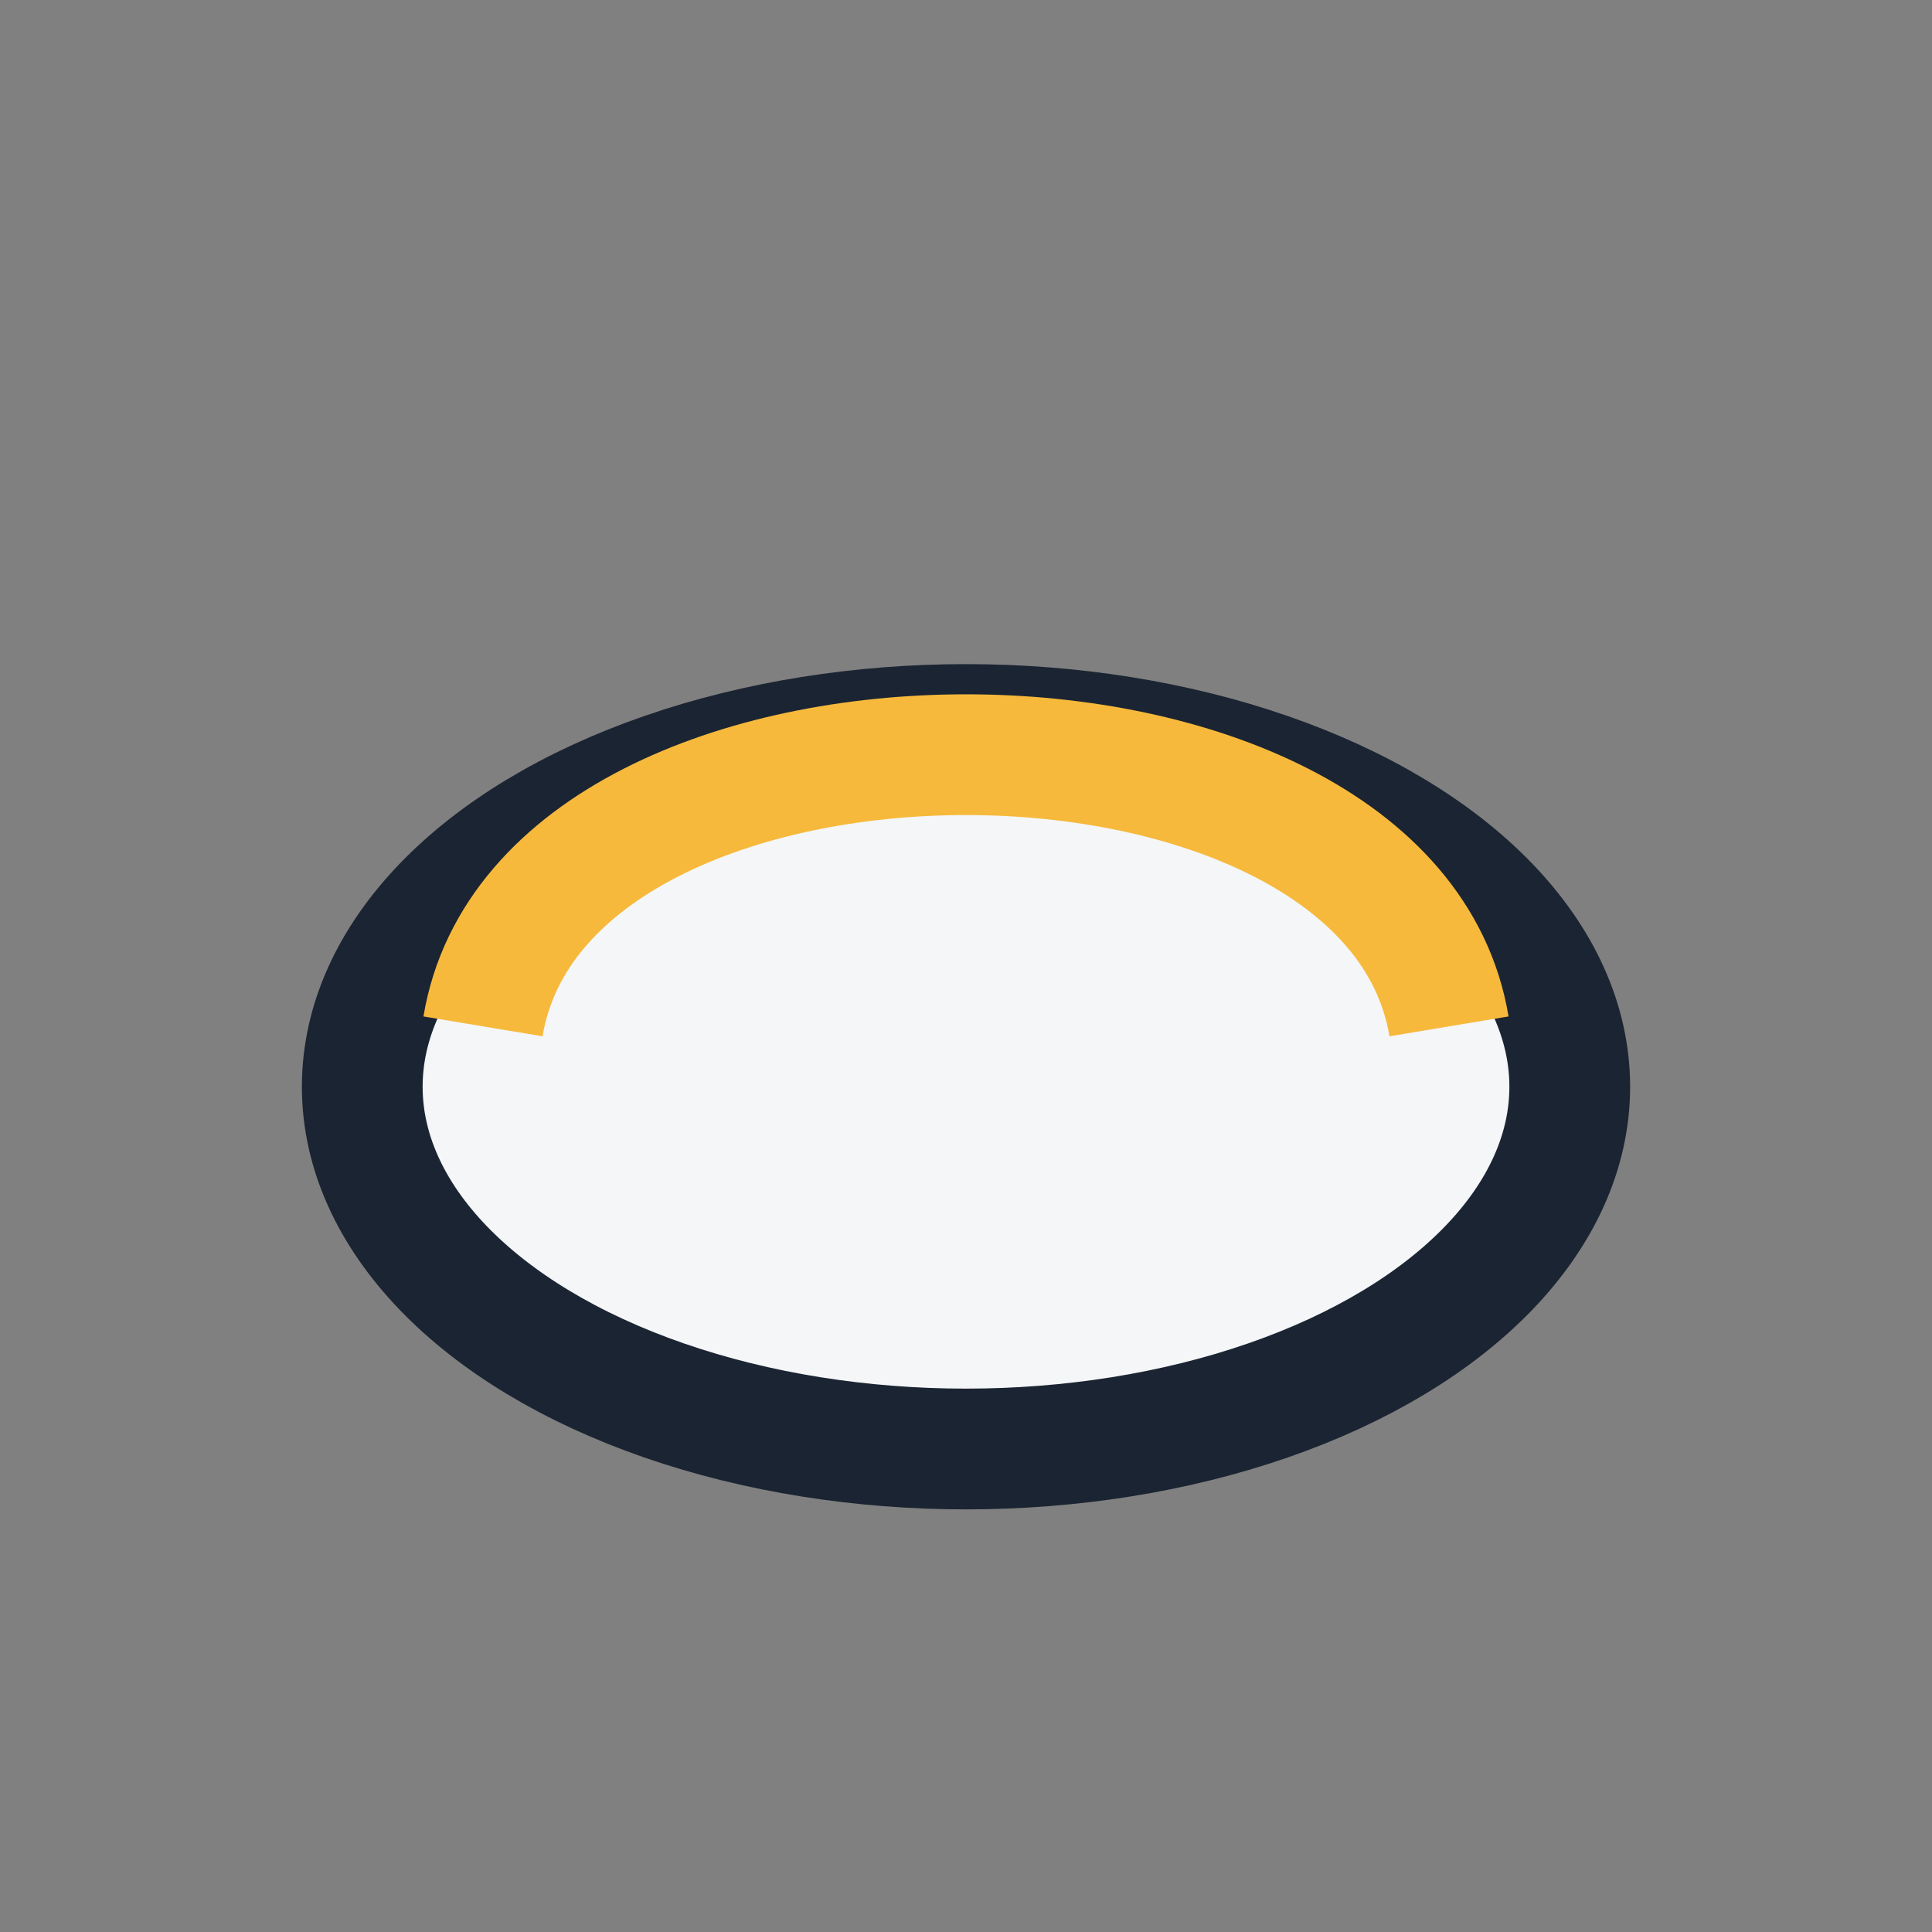
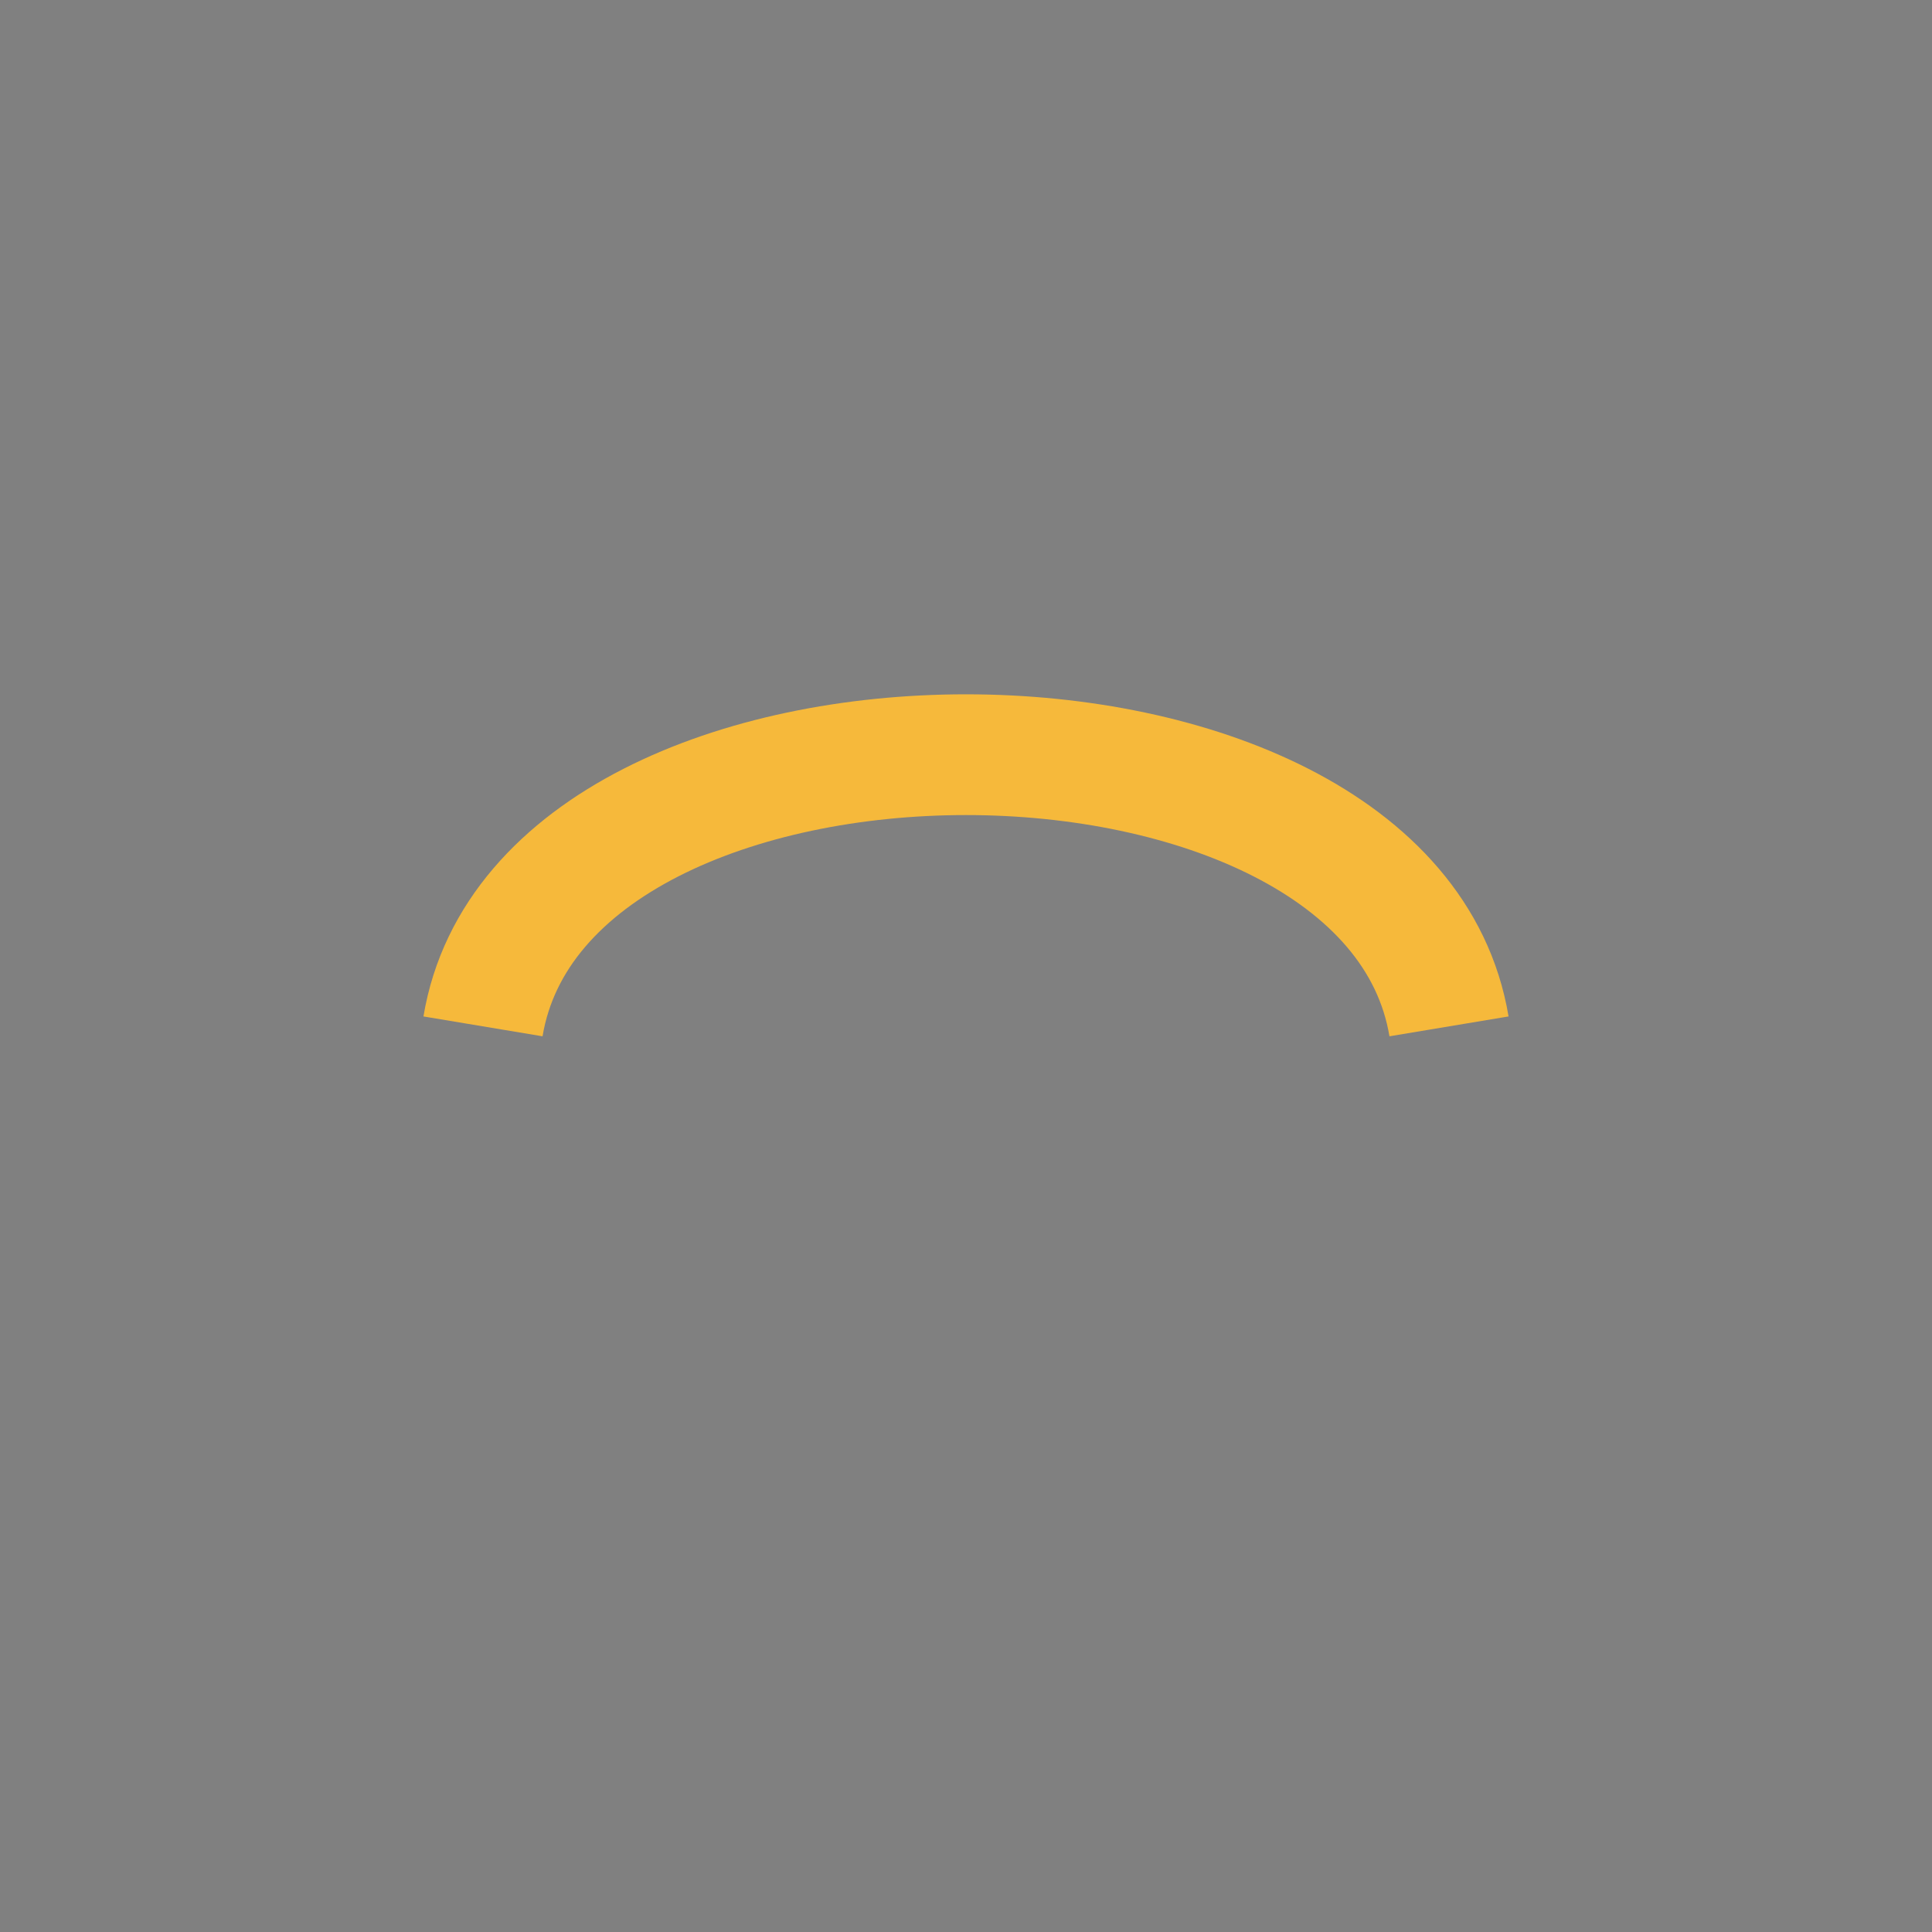
<svg xmlns="http://www.w3.org/2000/svg" width="32" height="32" viewBox="0 0 32 32">
  <rect x="0" y="0" width="32" height="32" fill="#808080" stroke="none" />
-   <ellipse cx="16" cy="18" rx="10" ry="6" fill="#F4F6F8" stroke="#1B2432" stroke-width="2" />
  <path d="M8 17c1-6 15-6 16 0" fill="none" stroke="#F6B93B" stroke-width="2" />
</svg>